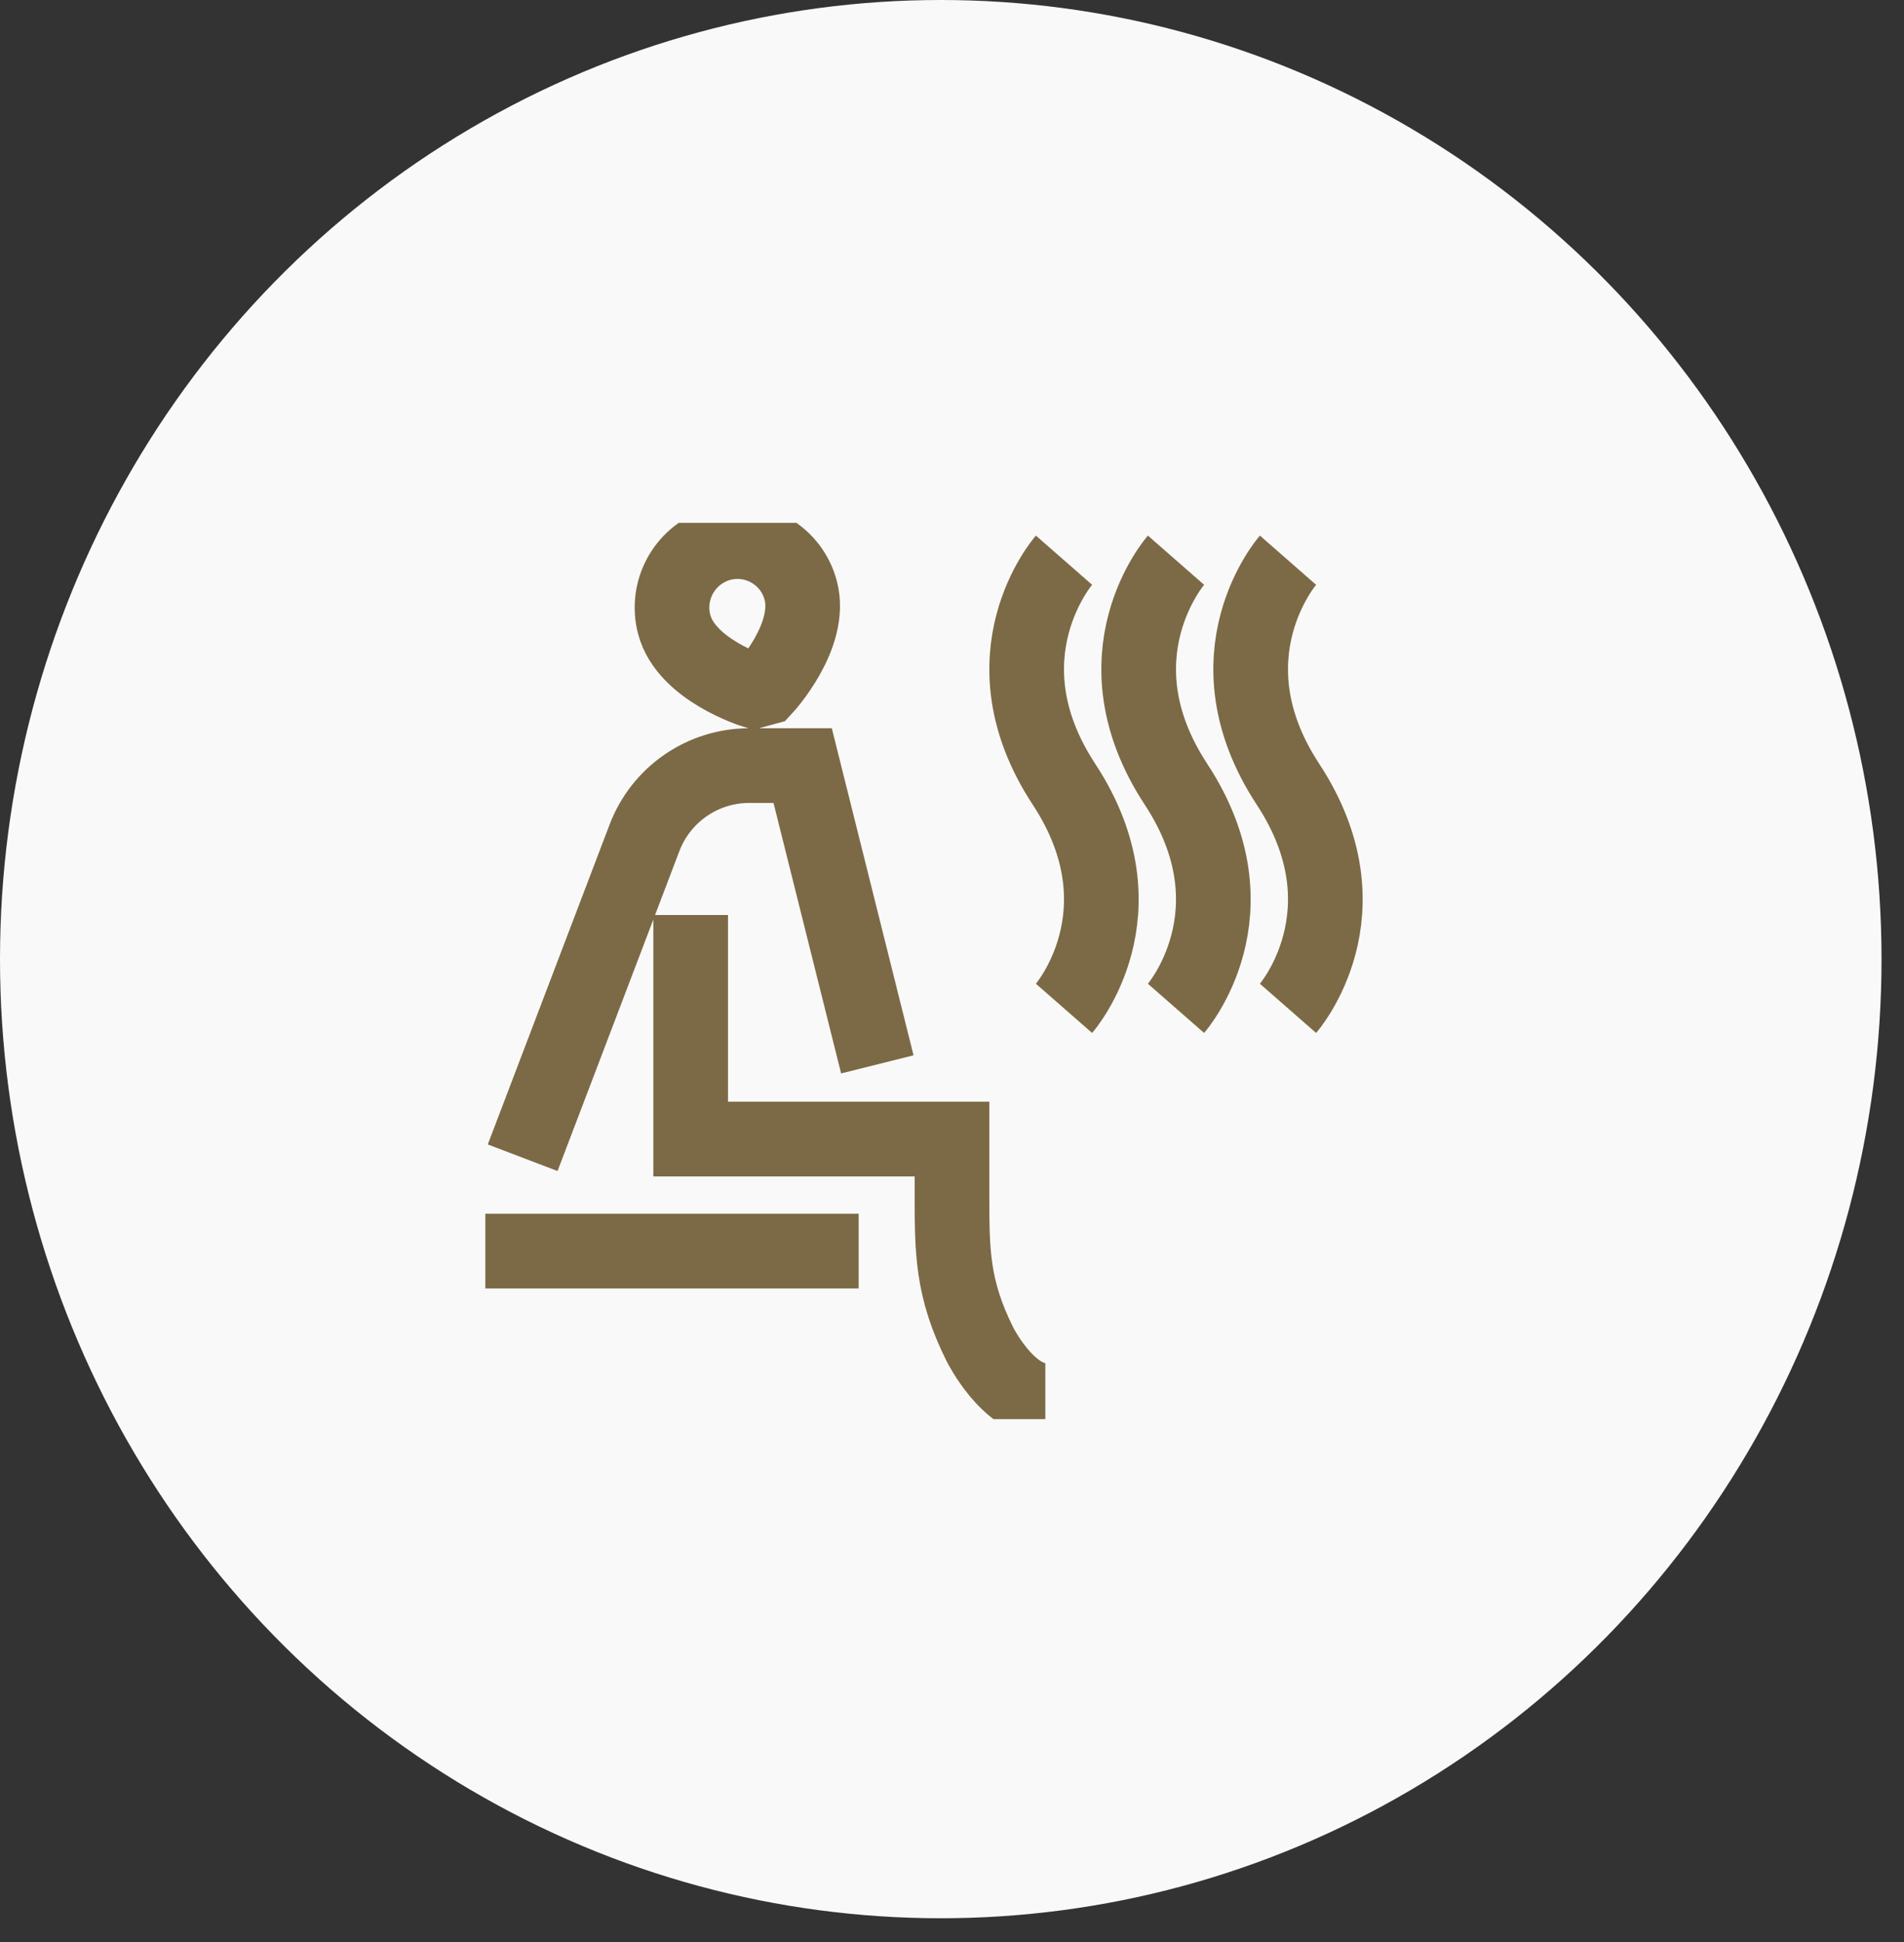
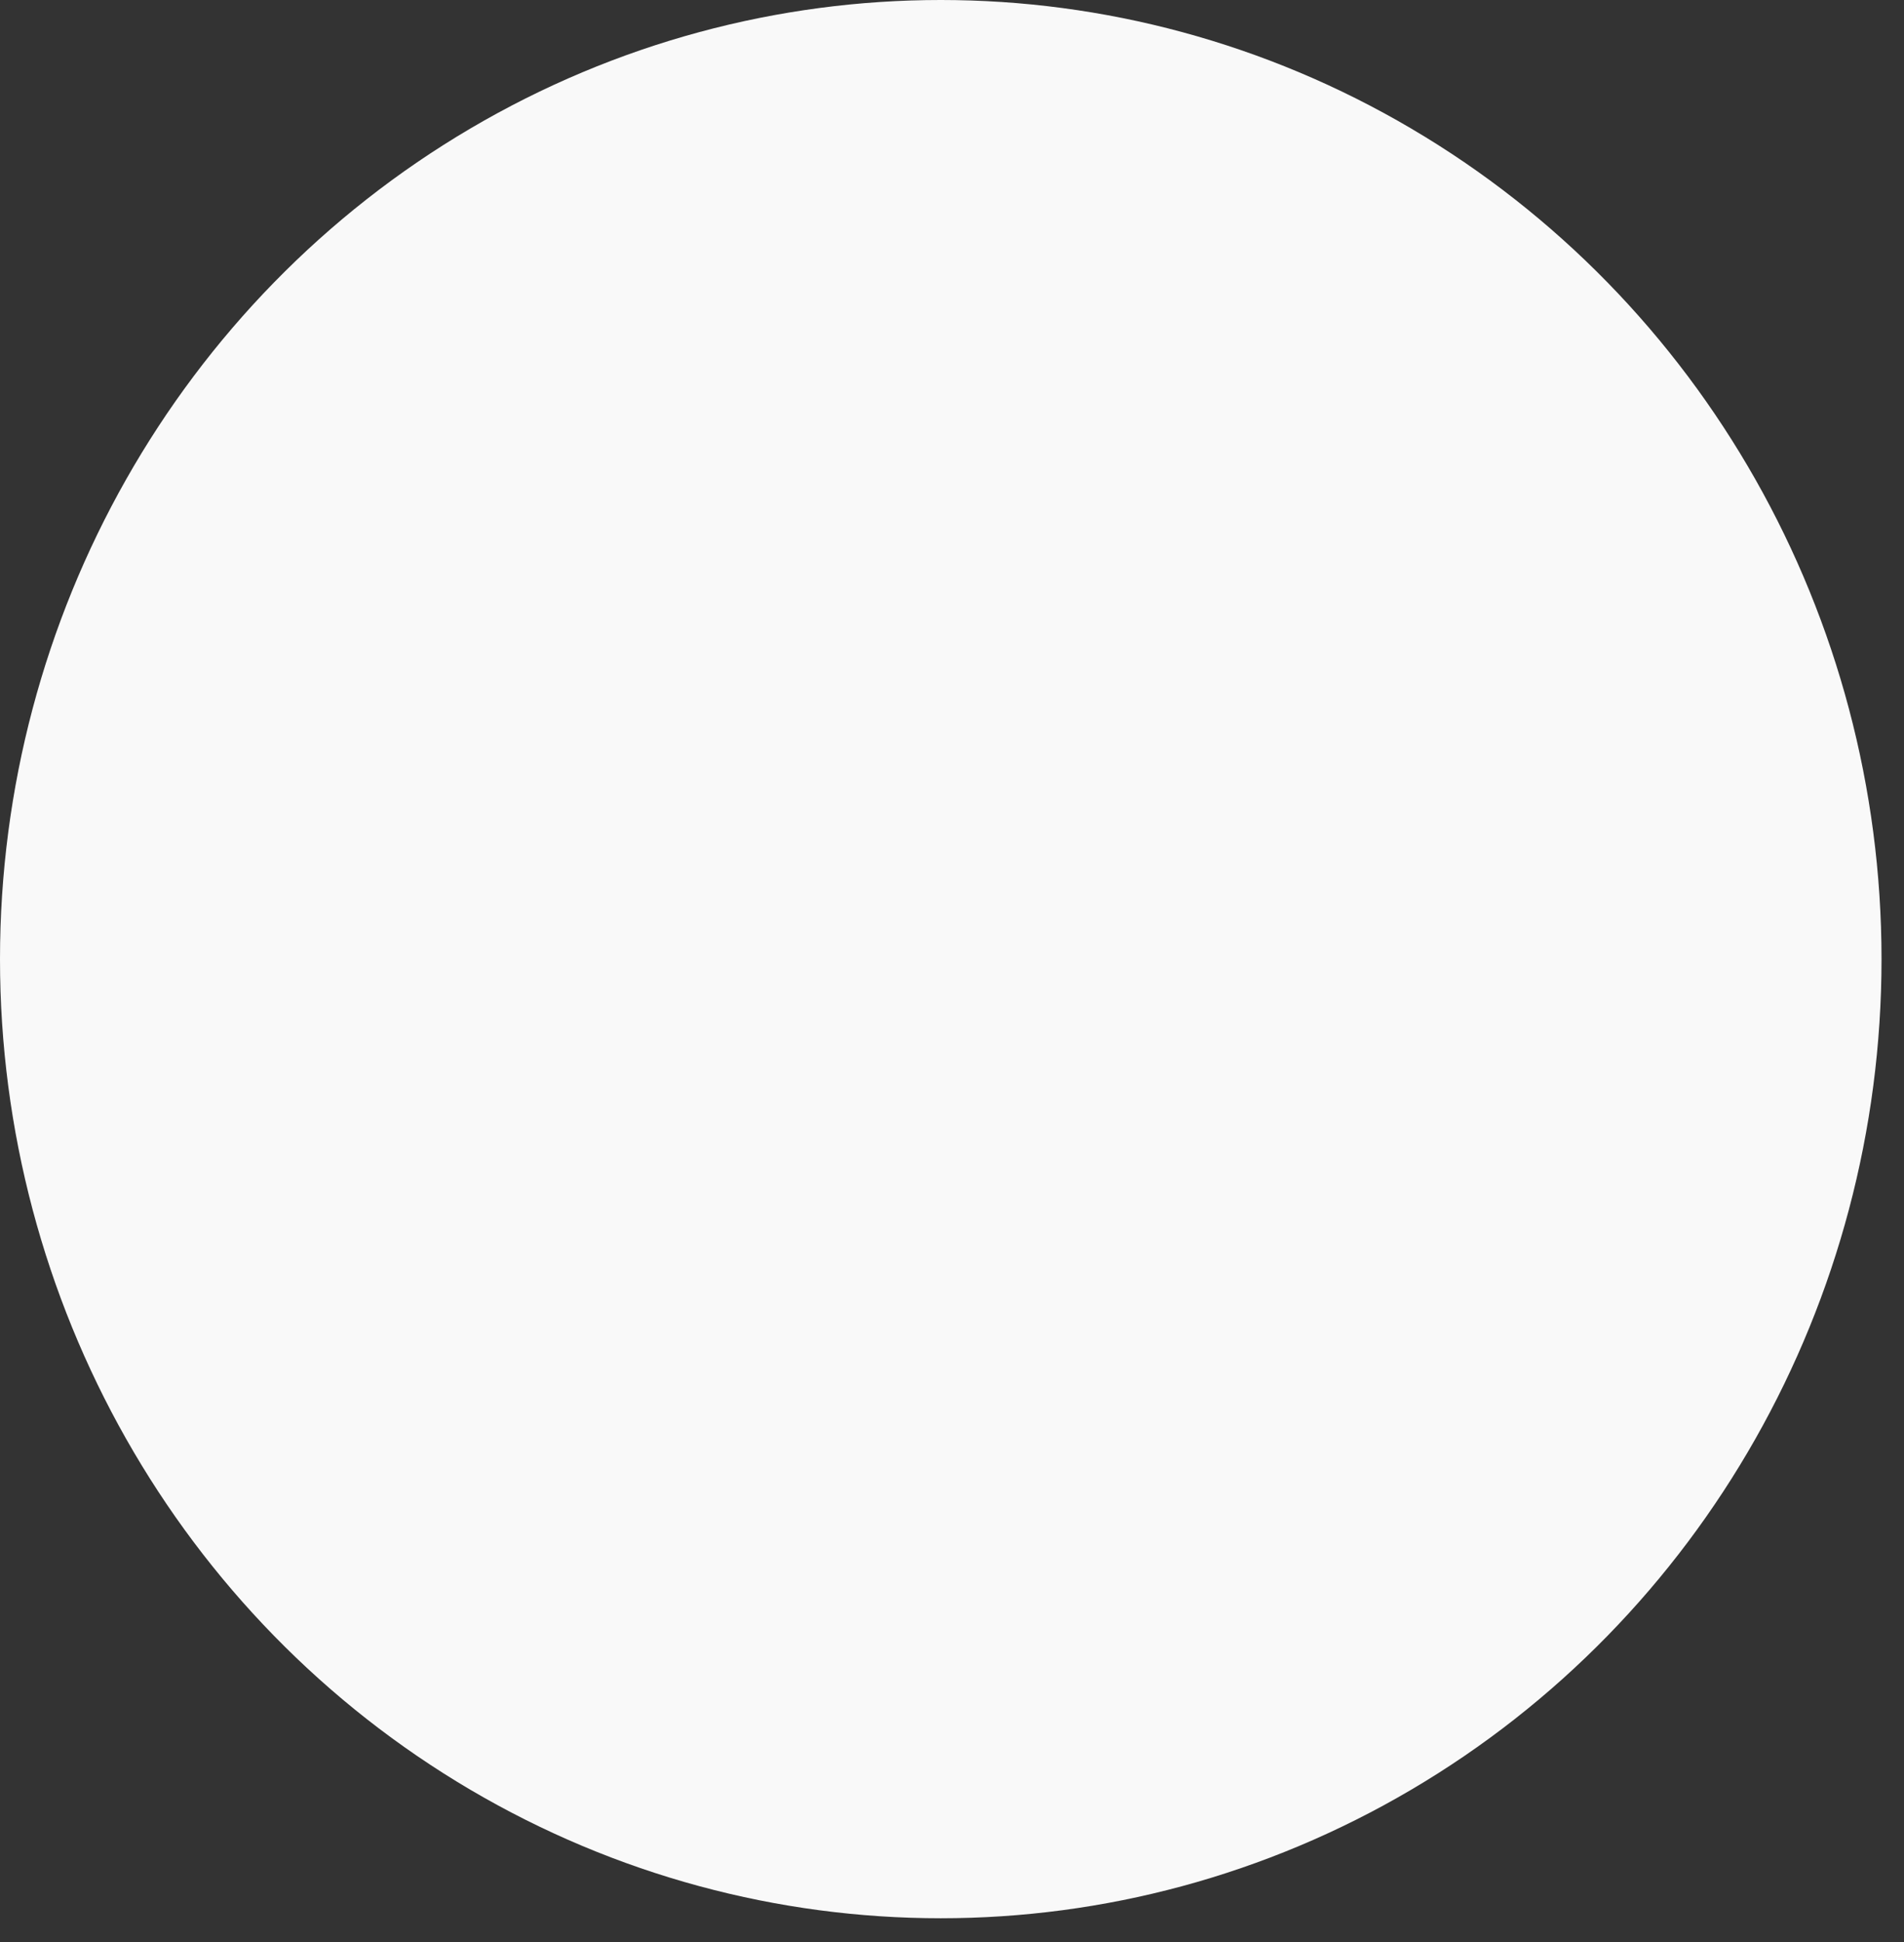
<svg xmlns="http://www.w3.org/2000/svg" width="51" height="52" viewBox="0 0 51 52" fill="none">
  <rect x="0" y="0" width="51" height="52" fill="#333333" stroke="none" />
  <ellipse cx="25.199" cy="25.682" rx="25.199" ry="25.682" fill="#F9F9F9" />
  <g clip-path="url(#clip0_4020_871)">
-     <path d="M28.5 15C28.5 15 26.25 17.571 28.5 21C30.75 24.429 28.5 27 28.5 27M31.5 15C31.5 15 29.25 17.571 31.5 21C33.75 24.429 31.5 27 31.5 27M34.5 15C34.5 15 32.25 17.571 34.5 21C36.75 24.429 34.5 27 34.5 27M13 33.5H23M23.5 28.5L21.5 20.5H20.067C19.459 20.5 18.866 20.685 18.365 21.03C17.864 21.375 17.48 21.864 17.264 22.432L14 31M28 37.5C27 37.5 26.25 36 26.25 36C25.5 34.5 25.5 33.5 25.5 32V30.5H18.5V24.5M20.195 18.5C20.195 18.5 18.385 17.943 18.06 16.724C17.94 16.273 18.003 15.792 18.235 15.387C18.468 14.982 18.851 14.685 19.302 14.561C19.525 14.502 19.758 14.487 19.986 14.517C20.215 14.548 20.436 14.624 20.635 14.74C20.835 14.856 21.009 15.011 21.149 15.194C21.288 15.378 21.39 15.588 21.448 15.811C21.772 17.03 20.486 18.421 20.486 18.421L20.195 18.5Z" stroke="#7C6A46" stroke-width="2" />
-   </g>
+     </g>
  <defs>
    <clipPath id="clip0_4020_871">
-       <rect width="24" height="24" fill="white" transform="translate(13 14)" />
-     </clipPath>
+       </clipPath>
  </defs>
</svg>